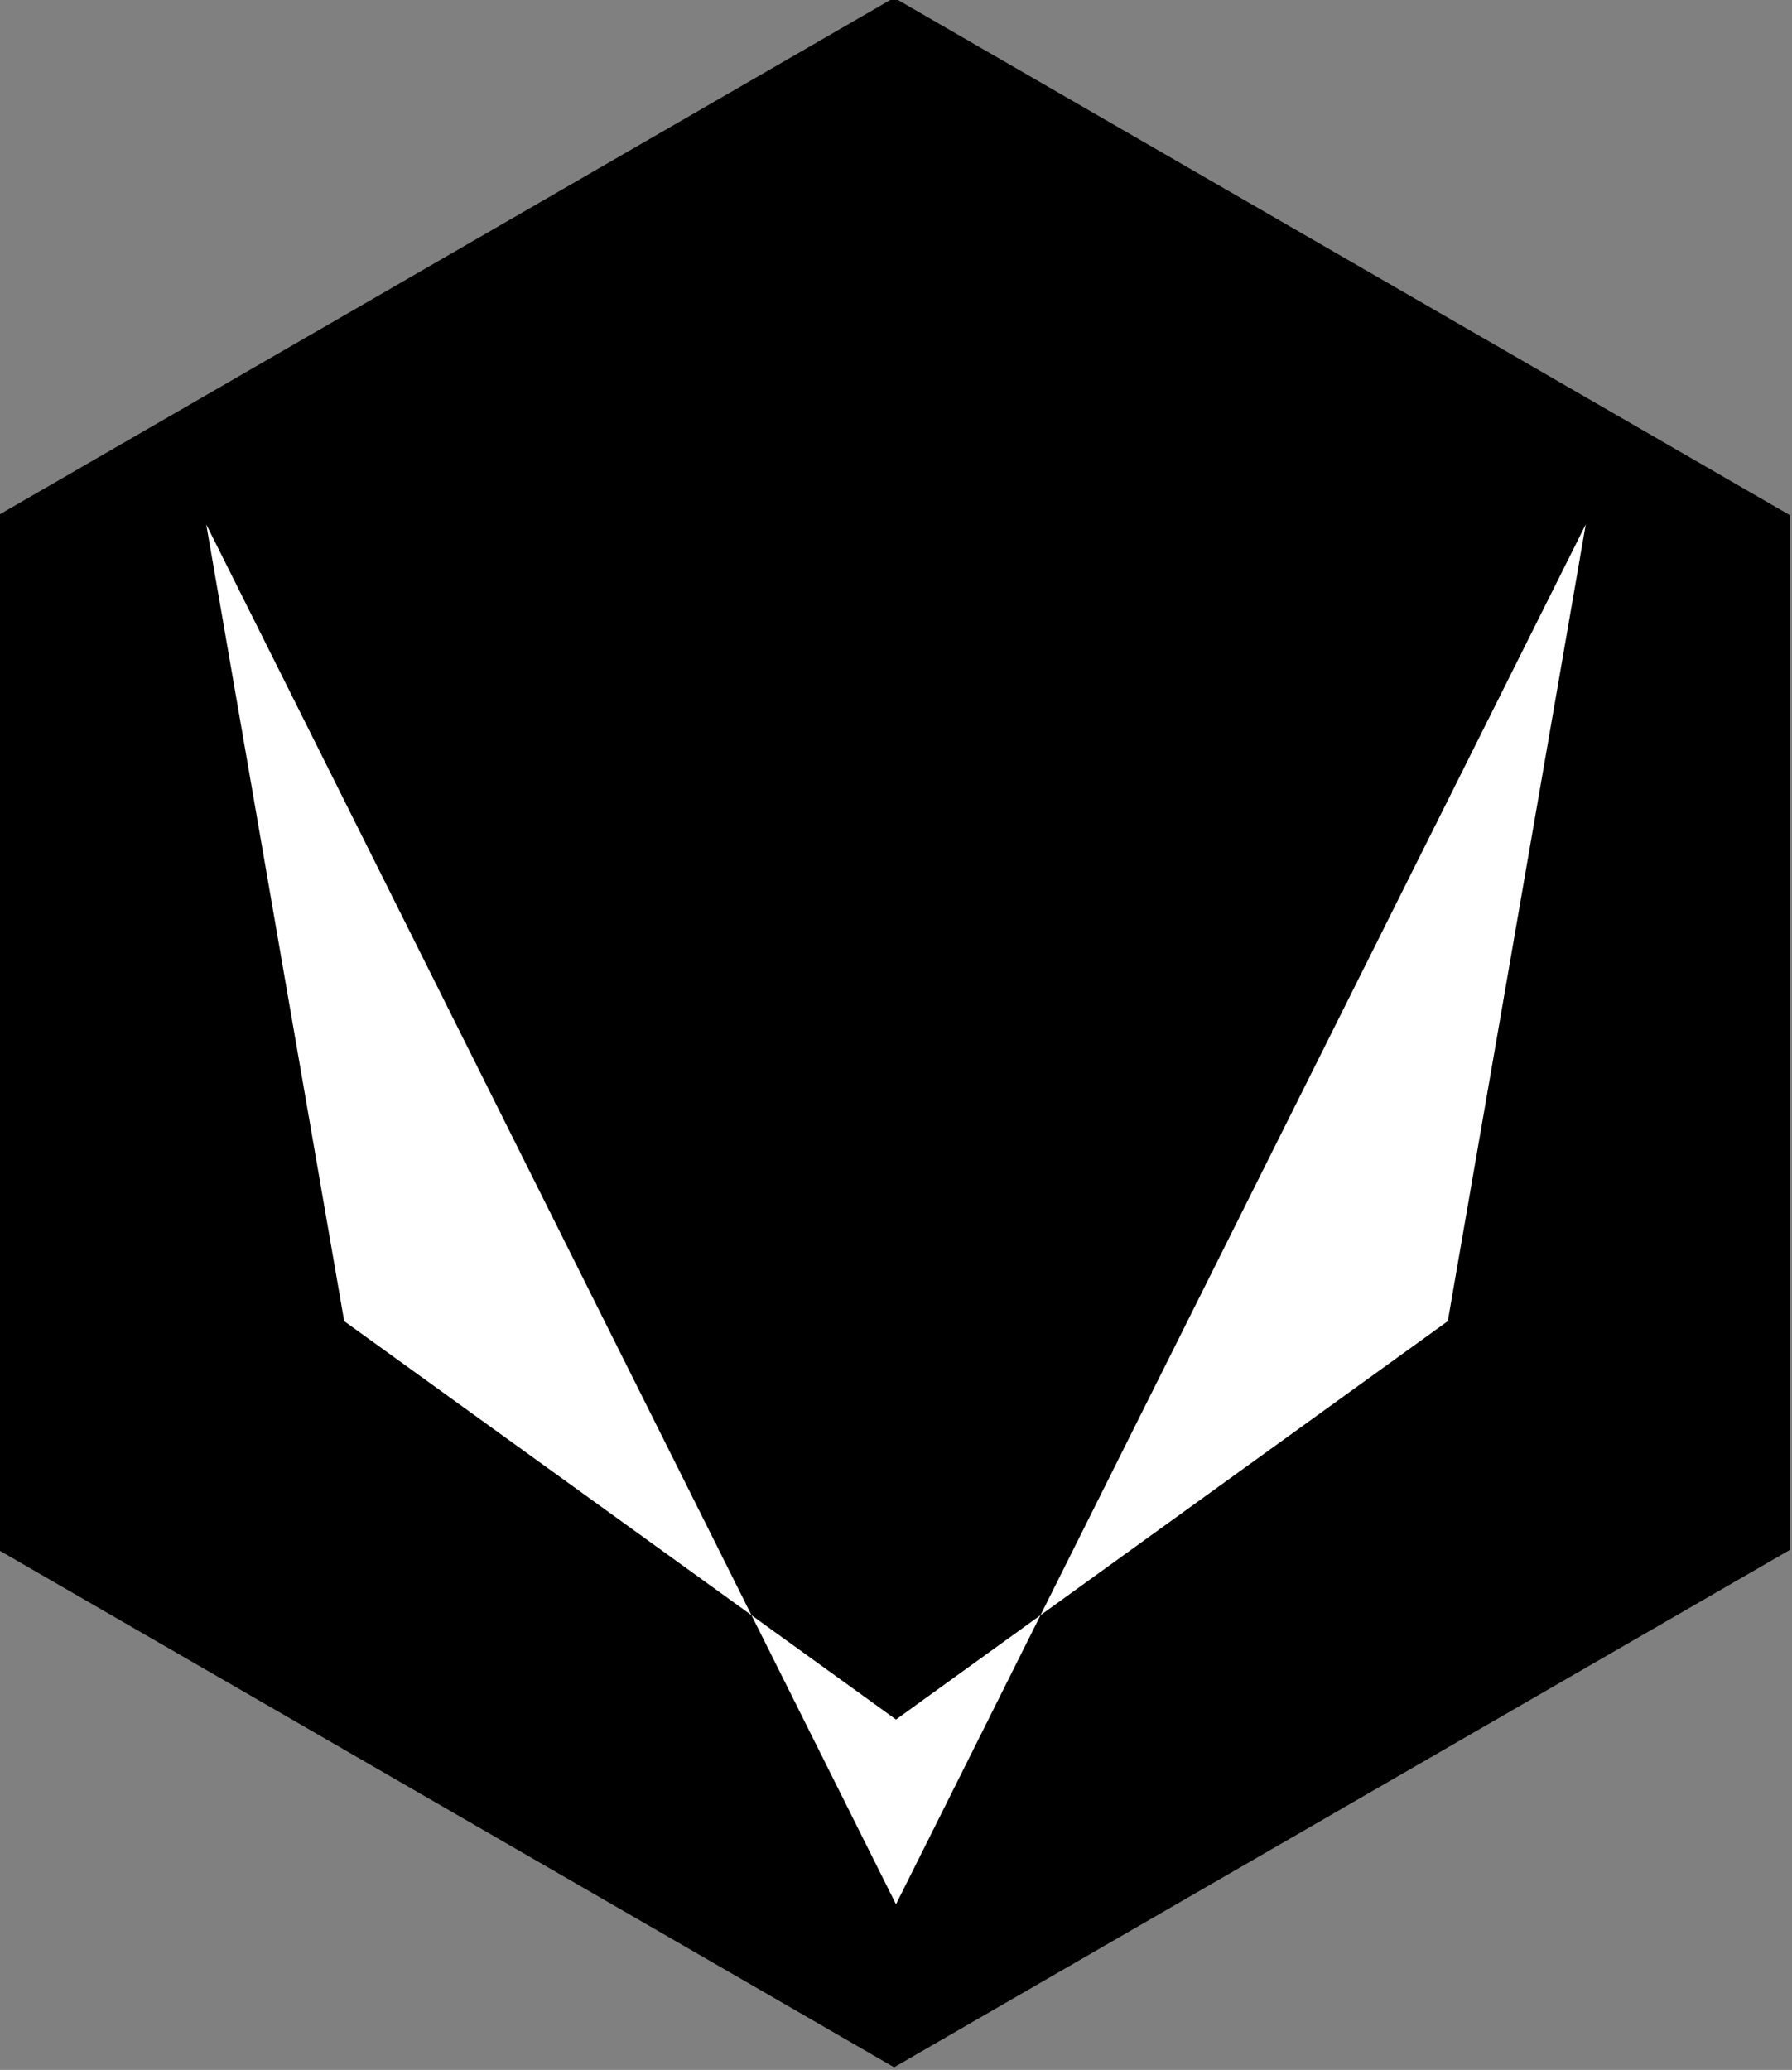
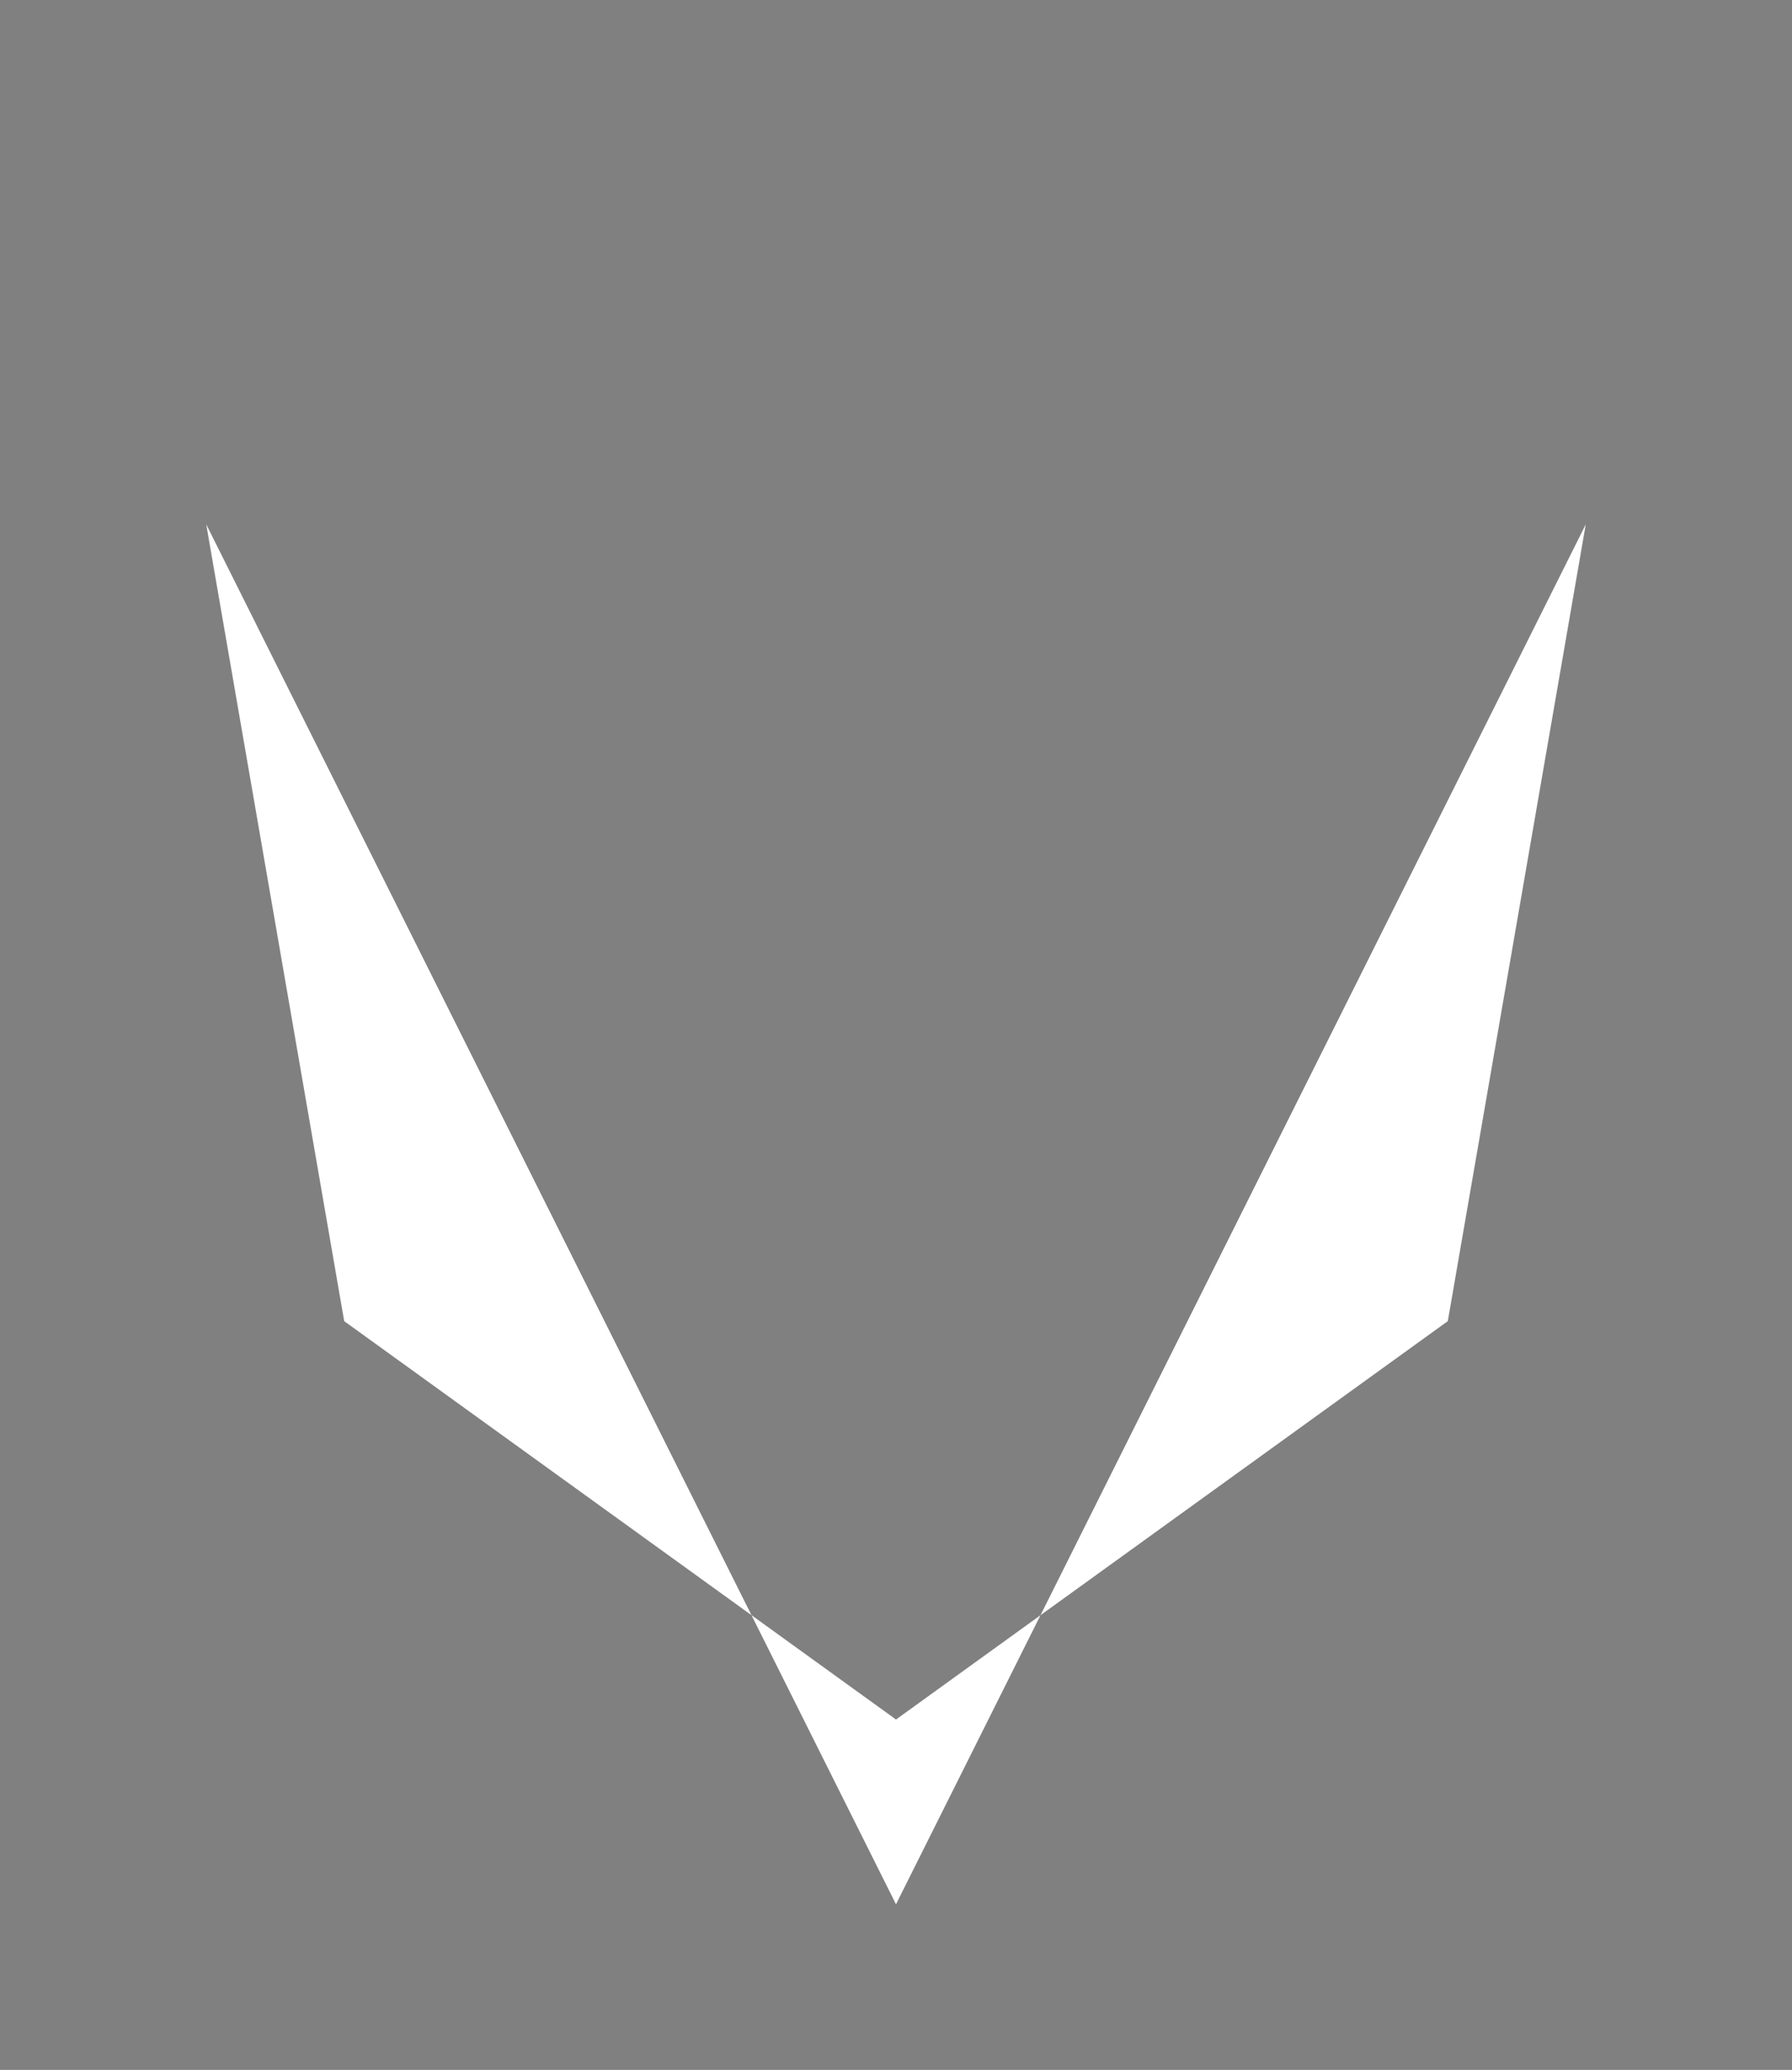
<svg xmlns="http://www.w3.org/2000/svg" width="12.99mm" height="15mm" viewBox="0 0 12.99 15" version="1.1" id="svg1">
  <rect x="0" y="0" width="12.99" height="15" fill="#808080" stroke="none" />
  <g id="layer1" transform="translate(-51.594,-31.75)">
-     <path style="fill:#000000;stroke-width:0.969;stroke-linecap:square;stroke-linejoin:bevel;stroke-miterlimit:1;paint-order:markers fill stroke" id="path1" d="m 61.884,84.471 -6.292,-3.633 0,-7.266 6.292,-3.633 6.292,3.633 0,7.266 z" transform="matrix(1.032,0,0,1.032,-5.789,-40.443)" />
    <path id="path2" style="fill:#ffffff;stroke-width:1;stroke-linecap:square;stroke-linejoin:bevel;stroke-miterlimit:1;paint-order:markers fill stroke" d="m 58.089,44.211 -4,-2.887 -1,-5.774 5,10 5,-10 -1,5.774 z" />
  </g>
</svg>